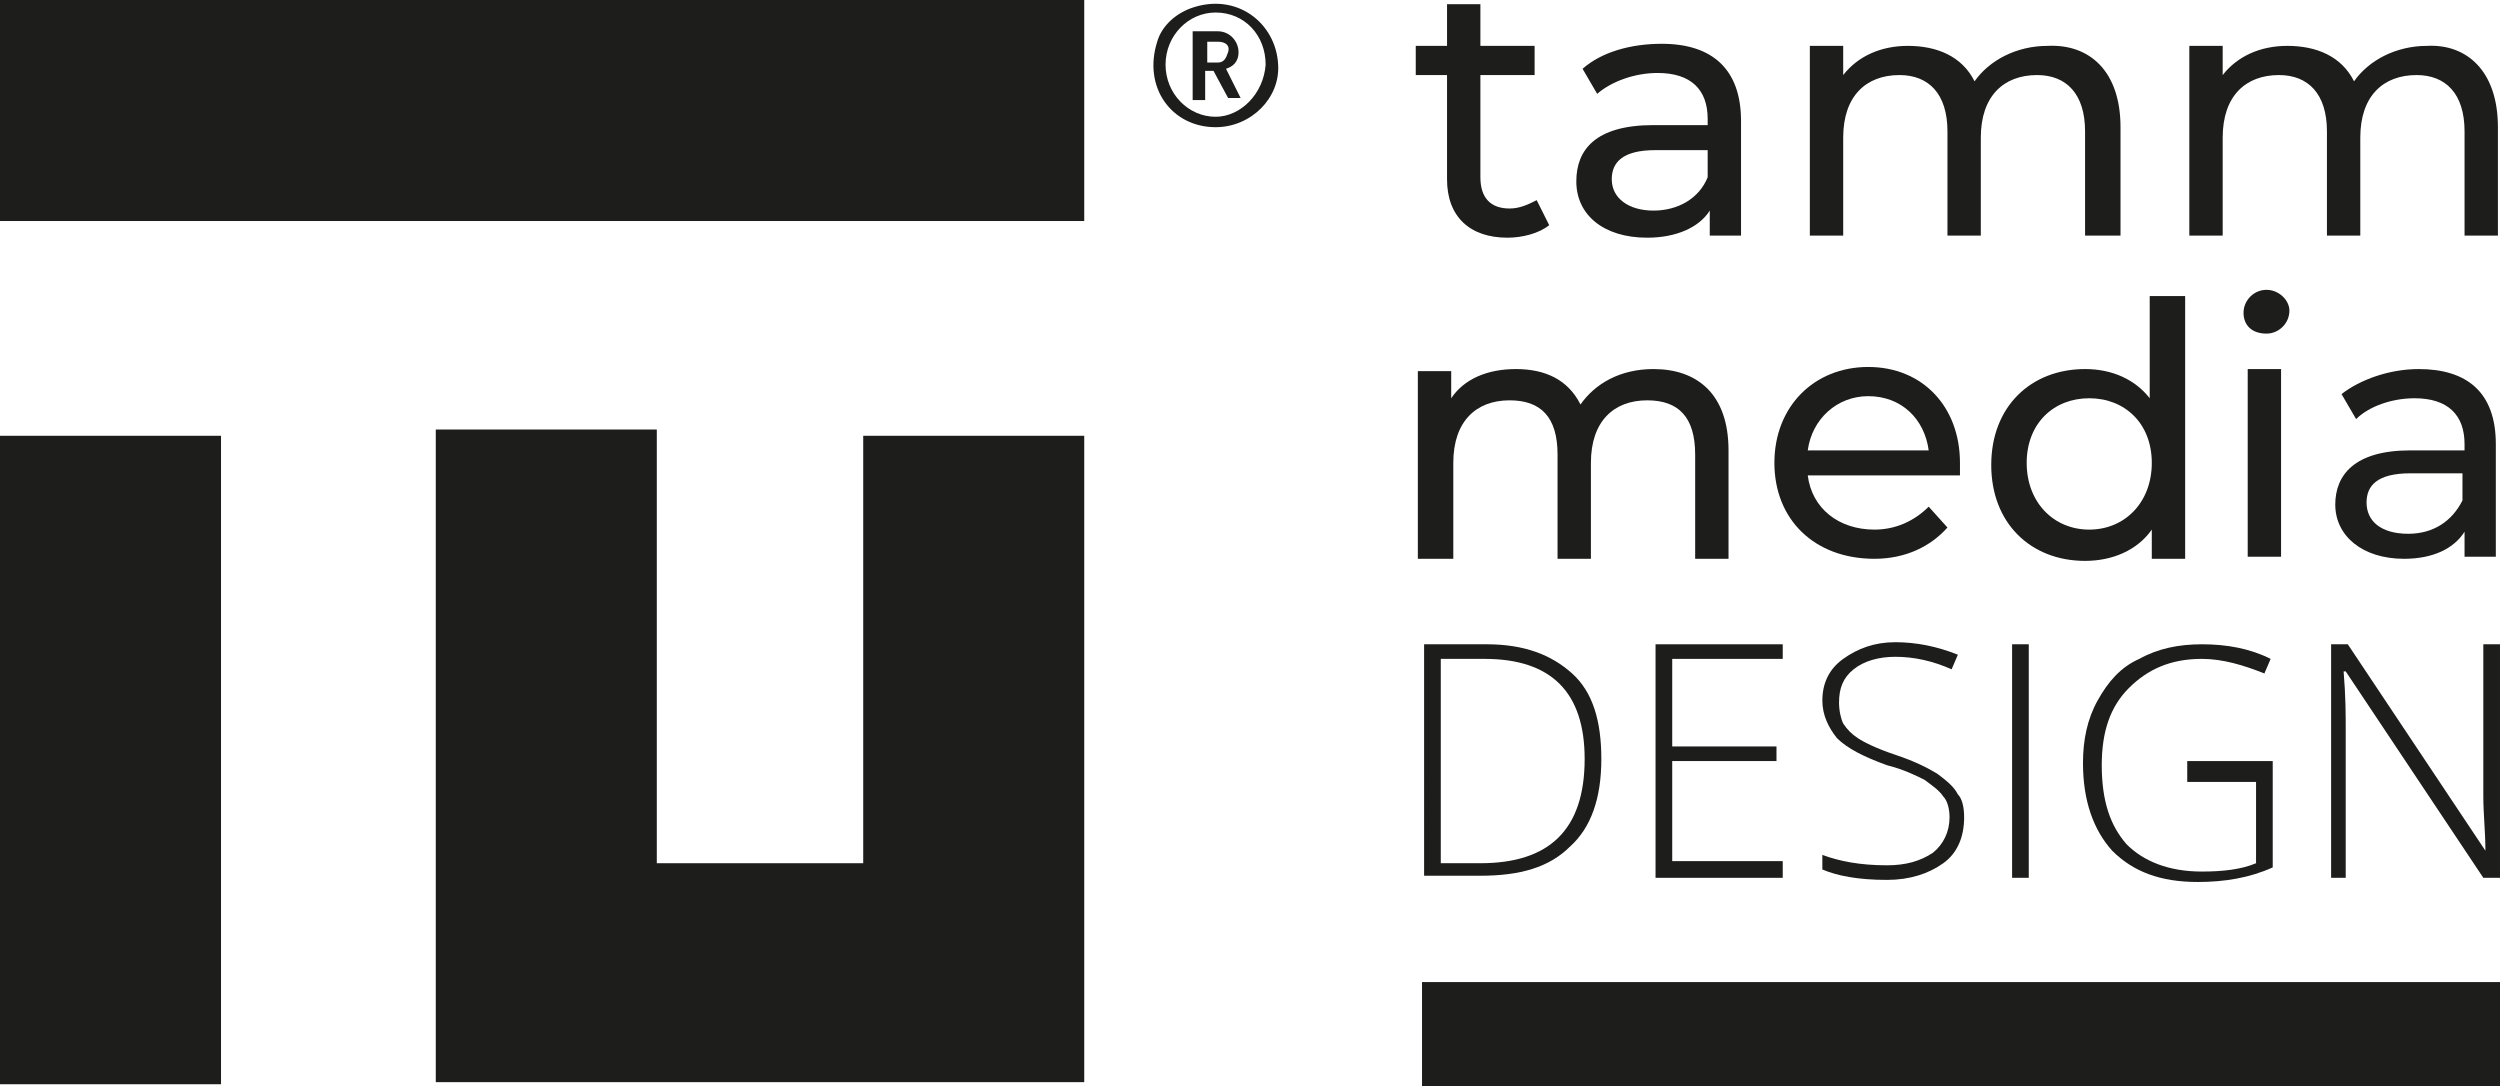
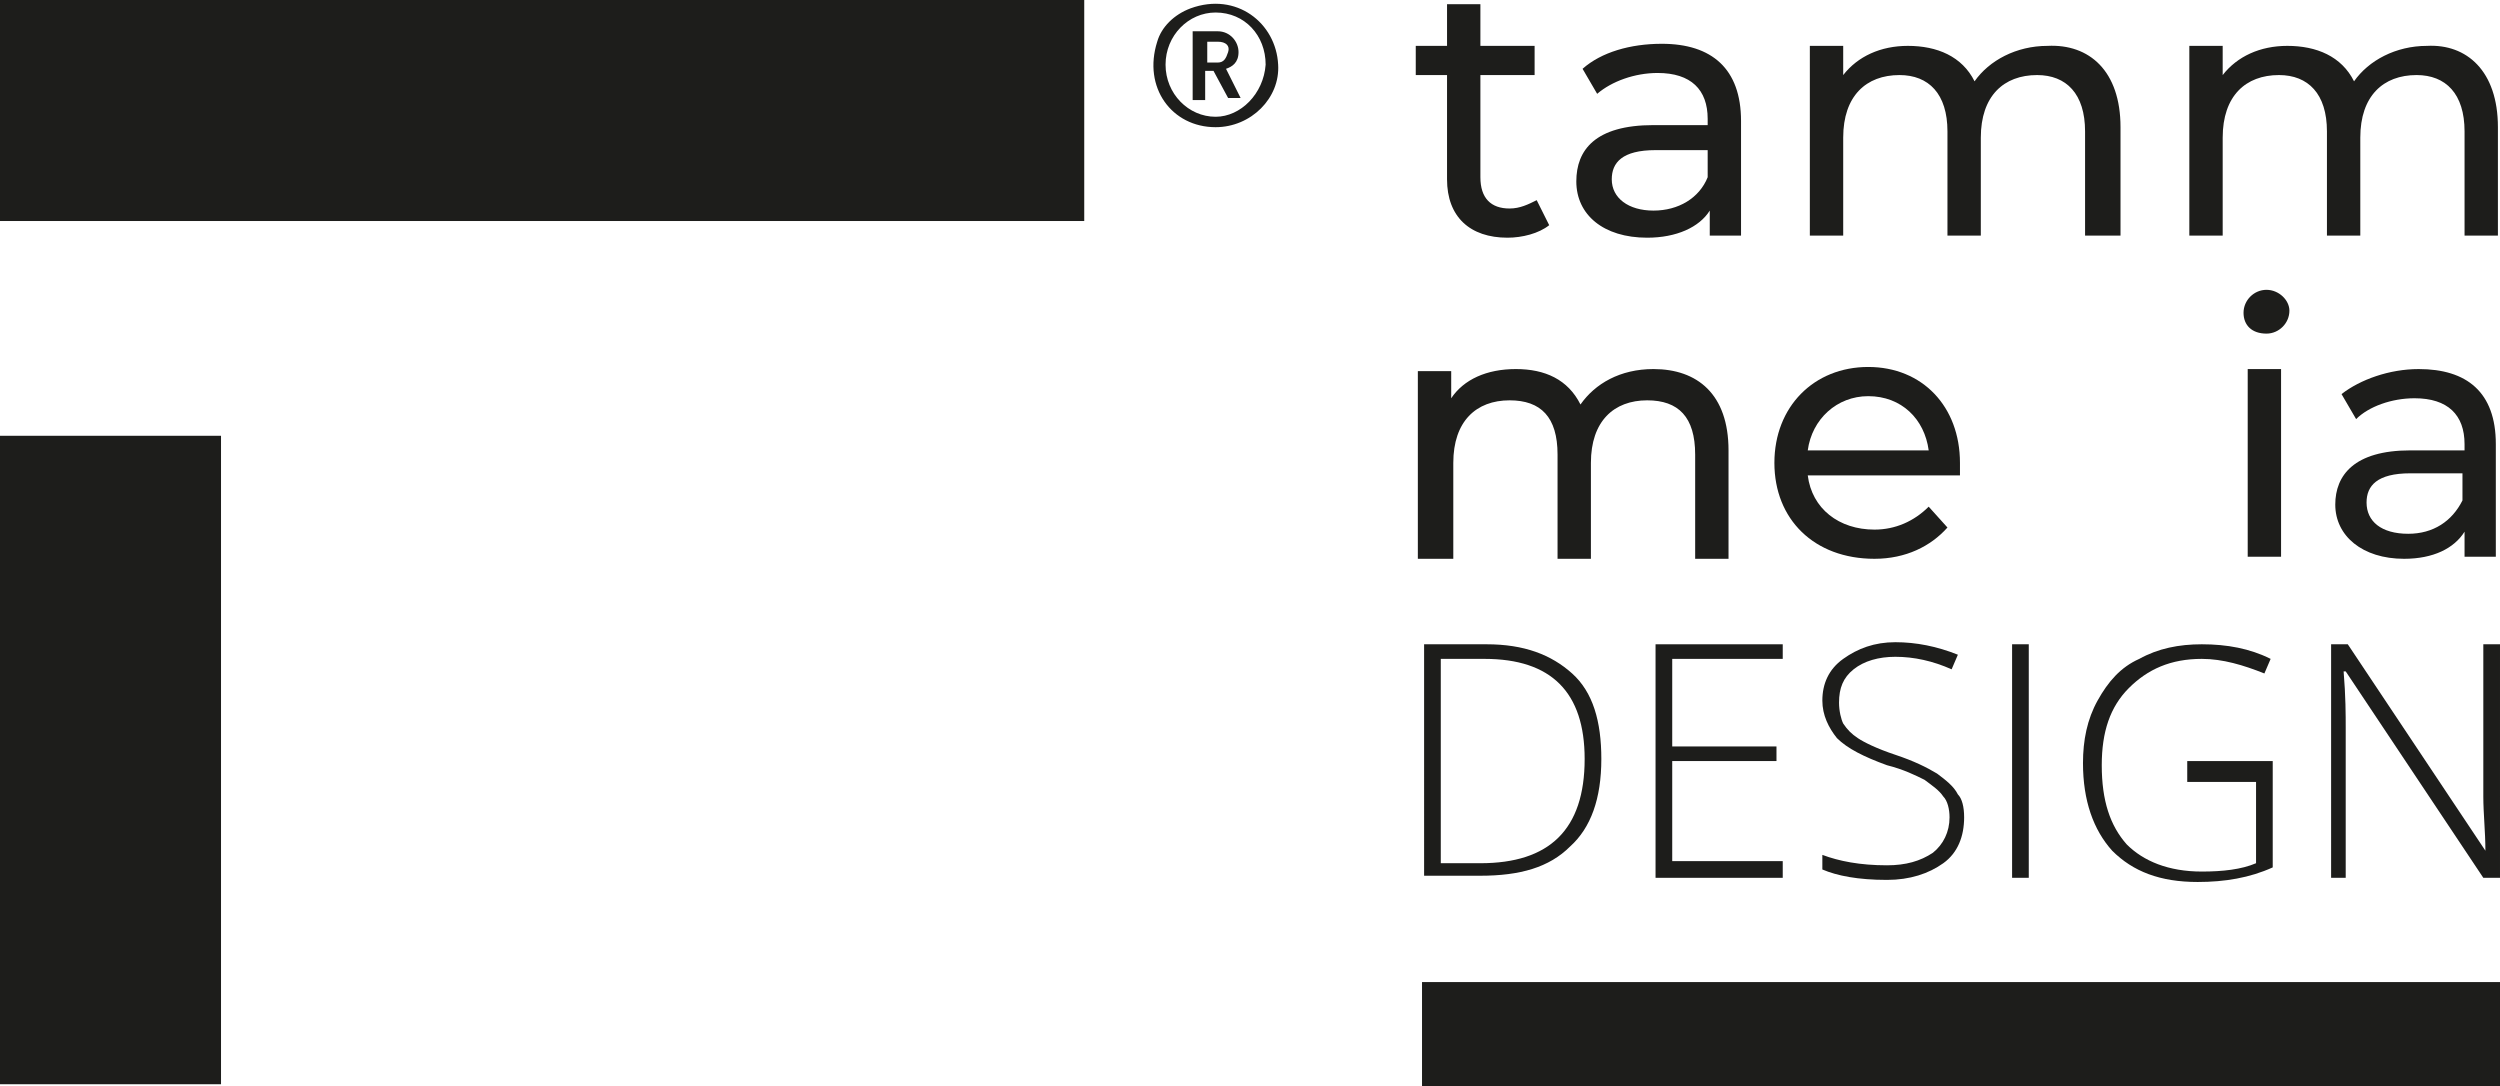
<svg xmlns="http://www.w3.org/2000/svg" version="1.1" id="Ebene_1" x="0px" y="0px" viewBox="0 0 119.9 52.1" style="enable-background:new 0 0 119.9 52.1;" xml:space="preserve">
  <style type="text/css">
	.st0{fill:#1D1D1B;}
</style>
  <g>
    <path class="st0" d="M57.1,0.4c-0.8,0.3-1.4,0.9-1.6,1.6c-0.7,2.2,0.7,4.1,2.8,4.1c1.7,0,3.1-1.4,3-3C61.2,1.1,59.3-0.4,57.1,0.4z    M58.3,5.6c-1.3,0-2.4-1.1-2.4-2.5c0-1.4,1.1-2.5,2.4-2.5c1.4,0,2.4,1.1,2.4,2.5C60.6,4.5,59.5,5.6,58.3,5.6z" />
    <path class="st0" d="M59.4,2.5c0-0.5-0.4-1-1-1h-1.2v3.3h0.6V3.4h0.4l0.7,1.3h0.6l-0.7-1.4C59.1,3.2,59.4,3,59.4,2.5z M58.4,3h-0.5   V2h0.5c0.4,0,0.6,0.2,0.5,0.5C58.8,2.8,58.7,3,58.4,3z" />
    <rect class="st0" width="52" height="10.6" />
    <rect y="20.9" class="st0" width="10.6" height="31.1" />
-     <polygon class="st0" points="41.4,41.4 31.5,41.4 31.5,20.6 20.9,20.6 20.9,41.4 20.9,51.7 20.9,51.9 41.4,51.9 52,51.9 52,41.4    52,20.9 41.4,20.9  " />
  </g>
  <g>
    <rect x="68.2" y="47.1" class="st0" width="51.7" height="5" />
    <g>
      <path class="st0" d="M74.3,10.8c-0.5,0.4-1.3,0.6-2,0.6c-1.8,0-2.9-1-2.9-2.8v-5h-1.5V2.2h1.5v-2h1.6v2h2.6v1.4h-2.6v4.9    c0,1,0.5,1.5,1.4,1.5c0.5,0,0.9-0.2,1.3-0.4L74.3,10.8z" />
      <path class="st0" d="M83.5,5.8v5.5H82v-1.2c-0.5,0.8-1.6,1.3-3,1.3c-2.1,0-3.4-1.1-3.4-2.7c0-1.5,0.9-2.7,3.7-2.7h2.6V5.7    c0-1.4-0.8-2.2-2.4-2.2c-1.1,0-2.2,0.4-2.9,1l-0.7-1.2c0.9-0.8,2.3-1.2,3.8-1.2C82.1,2.1,83.5,3.3,83.5,5.8z M81.9,8.5V7.2h-2.5    c-1.6,0-2.1,0.6-2.1,1.4c0,0.9,0.8,1.5,2,1.5C80.5,10.1,81.5,9.5,81.9,8.5z" />
      <path class="st0" d="M101.7,6.1v5.2H100v-5c0-1.8-0.9-2.7-2.3-2.7c-1.6,0-2.7,1-2.7,3v4.7h-1.6v-5c0-1.8-0.9-2.7-2.3-2.7    c-1.6,0-2.7,1-2.7,3v4.7h-1.6V2.2h1.6v1.4c0.7-0.9,1.8-1.4,3.1-1.4c1.4,0,2.6,0.5,3.2,1.7c0.7-1,2-1.7,3.5-1.7    C100.2,2.1,101.7,3.4,101.7,6.1z" />
      <path class="st0" d="M119.8,6.1v5.2h-1.6v-5c0-1.8-0.9-2.7-2.3-2.7c-1.6,0-2.7,1-2.7,3v4.7h-1.6v-5c0-1.8-0.9-2.7-2.3-2.7    c-1.6,0-2.7,1-2.7,3v4.7h-1.6V2.2h1.6v1.4c0.7-0.9,1.8-1.4,3.1-1.4c1.4,0,2.6,0.5,3.2,1.7c0.7-1,2-1.7,3.5-1.7    C118.3,2.1,119.8,3.4,119.8,6.1z" />
    </g>
    <g>
      <path class="st0" d="M82.9,21.6v5.2h-1.6v-5c0-1.8-0.8-2.6-2.3-2.6c-1.6,0-2.7,1-2.7,3v4.6h-1.6v-5c0-1.8-0.8-2.6-2.3-2.6    c-1.6,0-2.7,1-2.7,3v4.6H68v-9h1.6v1.3c0.6-0.9,1.7-1.4,3.1-1.4c1.4,0,2.5,0.5,3.1,1.7c0.7-1,1.9-1.7,3.5-1.7    C81.4,17.7,82.9,18.9,82.9,21.6z" />
      <path class="st0" d="M94,22.8h-7.3c0.2,1.6,1.5,2.6,3.2,2.6c1,0,1.9-0.4,2.6-1.1l0.9,1c-0.8,0.9-2,1.5-3.5,1.5    c-2.9,0-4.8-1.9-4.8-4.6c0-2.7,1.9-4.6,4.5-4.6c2.6,0,4.4,1.9,4.4,4.6C94,22.4,94,22.6,94,22.8z M86.7,21.6h5.8    c-0.2-1.5-1.3-2.6-2.9-2.6C88.1,19,86.9,20.1,86.7,21.6z" />
-       <path class="st0" d="M104.8,14.2v12.6h-1.6v-1.4c-0.7,1-1.9,1.5-3.2,1.5c-2.6,0-4.5-1.8-4.5-4.6s1.9-4.6,4.5-4.6    c1.3,0,2.4,0.5,3.1,1.4v-4.9H104.8z M103.2,22.2c0-1.9-1.3-3.1-3-3.1c-1.7,0-3,1.2-3,3.1s1.3,3.2,3,3.2    C101.9,25.4,103.2,24.1,103.2,22.2z" />
      <path class="st0" d="M107.6,15c0-0.6,0.5-1.1,1.1-1.1c0.6,0,1.1,0.5,1.1,1c0,0.6-0.5,1.1-1.1,1.1C108,16,107.6,15.6,107.6,15z     M107.8,17.7h1.6v9h-1.6V17.7z" />
      <path class="st0" d="M119.7,21.3v5.4h-1.5v-1.2c-0.5,0.8-1.5,1.3-2.9,1.3c-2,0-3.3-1.1-3.3-2.6c0-1.4,0.9-2.6,3.6-2.6h2.6v-0.3    c0-1.4-0.8-2.2-2.4-2.2c-1.1,0-2.2,0.4-2.8,1l-0.7-1.2c0.9-0.7,2.3-1.2,3.7-1.2C118.3,17.7,119.7,18.8,119.7,21.3z M118.1,24v-1.3    h-2.5c-1.6,0-2.1,0.6-2.1,1.4c0,0.9,0.7,1.5,2,1.5C116.7,25.6,117.6,25,118.1,24z" />
    </g>
    <g>
      <path class="st0" d="M76.8,36.4c0,1.9-0.5,3.3-1.5,4.2c-1,1-2.4,1.4-4.3,1.4h-2.7V30.9h3c1.8,0,3.1,0.5,4.1,1.4    S76.8,34.6,76.8,36.4z M76,36.4c0-1.6-0.4-2.8-1.2-3.6c-0.8-0.8-2-1.2-3.6-1.2h-2.1v9.8H71C74.3,41.4,76,39.8,76,36.4z" />
      <path class="st0" d="M85.5,42.1h-6.1V30.9h6.1v0.7h-5.3v4.2h5v0.7h-5v4.8h5.3V42.1z" />
      <path class="st0" d="M94.2,39.2c0,0.9-0.3,1.7-1,2.2c-0.7,0.5-1.6,0.8-2.7,0.8c-1.4,0-2.4-0.2-3.1-0.5V41c0.8,0.3,1.8,0.5,3.1,0.5    c0.9,0,1.6-0.2,2.2-0.6c0.5-0.4,0.8-1,0.8-1.7c0-0.4-0.1-0.8-0.3-1c-0.2-0.3-0.5-0.5-0.9-0.8c-0.4-0.2-1-0.5-1.8-0.7    c-1.1-0.4-1.9-0.8-2.4-1.3c-0.4-0.5-0.7-1.1-0.7-1.8c0-0.8,0.3-1.5,1-2c0.7-0.5,1.5-0.8,2.5-0.8c1,0,2,0.2,3,0.6l-0.3,0.7    c-0.9-0.4-1.8-0.6-2.7-0.6c-0.8,0-1.5,0.2-2,0.6c-0.5,0.4-0.7,0.9-0.7,1.6c0,0.4,0.1,0.8,0.2,1c0.2,0.3,0.4,0.5,0.7,0.7    c0.3,0.2,0.9,0.5,1.8,0.8c0.9,0.3,1.5,0.6,2,0.9c0.4,0.3,0.8,0.6,1,1C94.1,38.3,94.2,38.7,94.2,39.2z" />
      <path class="st0" d="M96.5,42.1V30.9h0.8v11.2H96.5z" />
      <path class="st0" d="M104.9,36.5h4.1v5.1c-1.1,0.5-2.3,0.7-3.6,0.7c-1.8,0-3.1-0.5-4.1-1.5c-0.9-1-1.4-2.4-1.4-4.2    c0-1.1,0.2-2.1,0.7-3c0.5-0.9,1.1-1.6,2-2c0.9-0.5,1.9-0.7,3-0.7c1.2,0,2.3,0.2,3.3,0.7l-0.3,0.7c-1-0.4-2-0.7-3-0.7    c-1.5,0-2.6,0.5-3.5,1.4c-0.9,0.9-1.3,2.1-1.3,3.7c0,1.7,0.4,2.9,1.2,3.8c0.8,0.8,2,1.3,3.6,1.3c1,0,1.9-0.1,2.6-0.4v-3.9h-3.3    V36.5z" />
      <path class="st0" d="M119.9,42.1h-0.8l-6.6-9.9h-0.1c0.1,1.2,0.1,2.1,0.1,2.7v7.2h-0.7V30.9h0.8l6.6,9.9h0c0-0.9-0.1-1.8-0.1-2.6    v-7.3h0.8V42.1z" />
    </g>
  </g>
</svg>